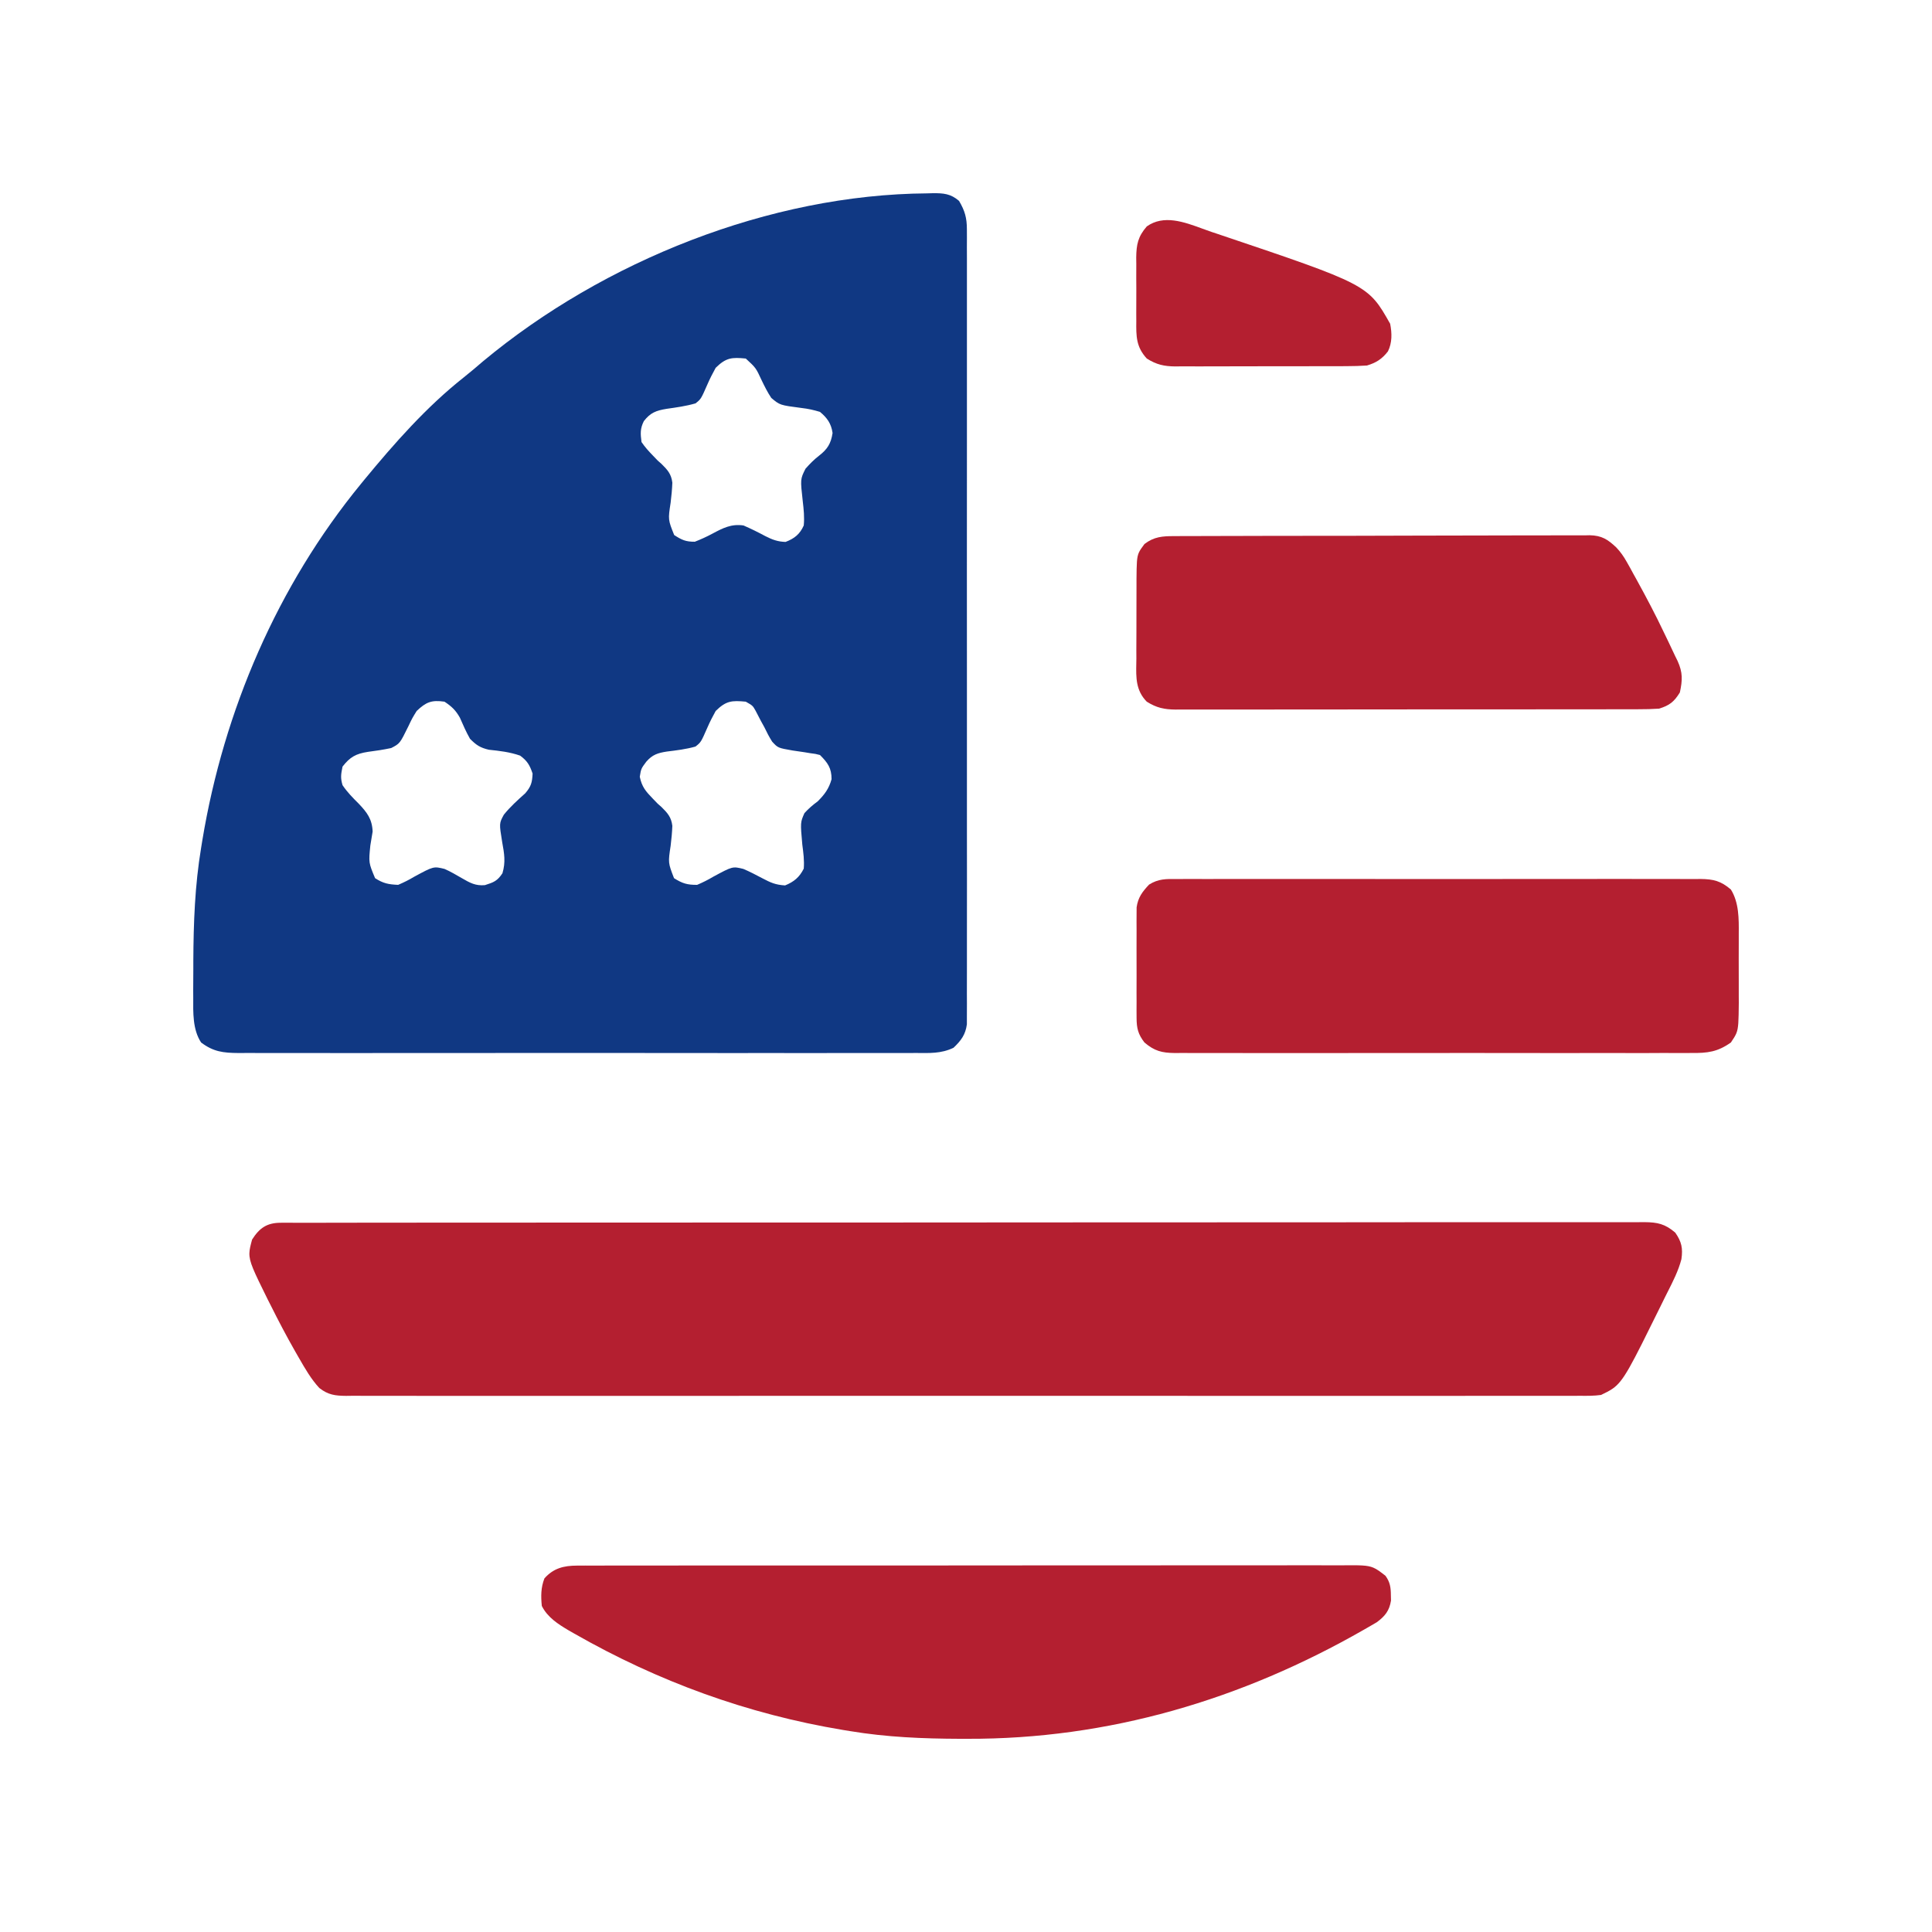
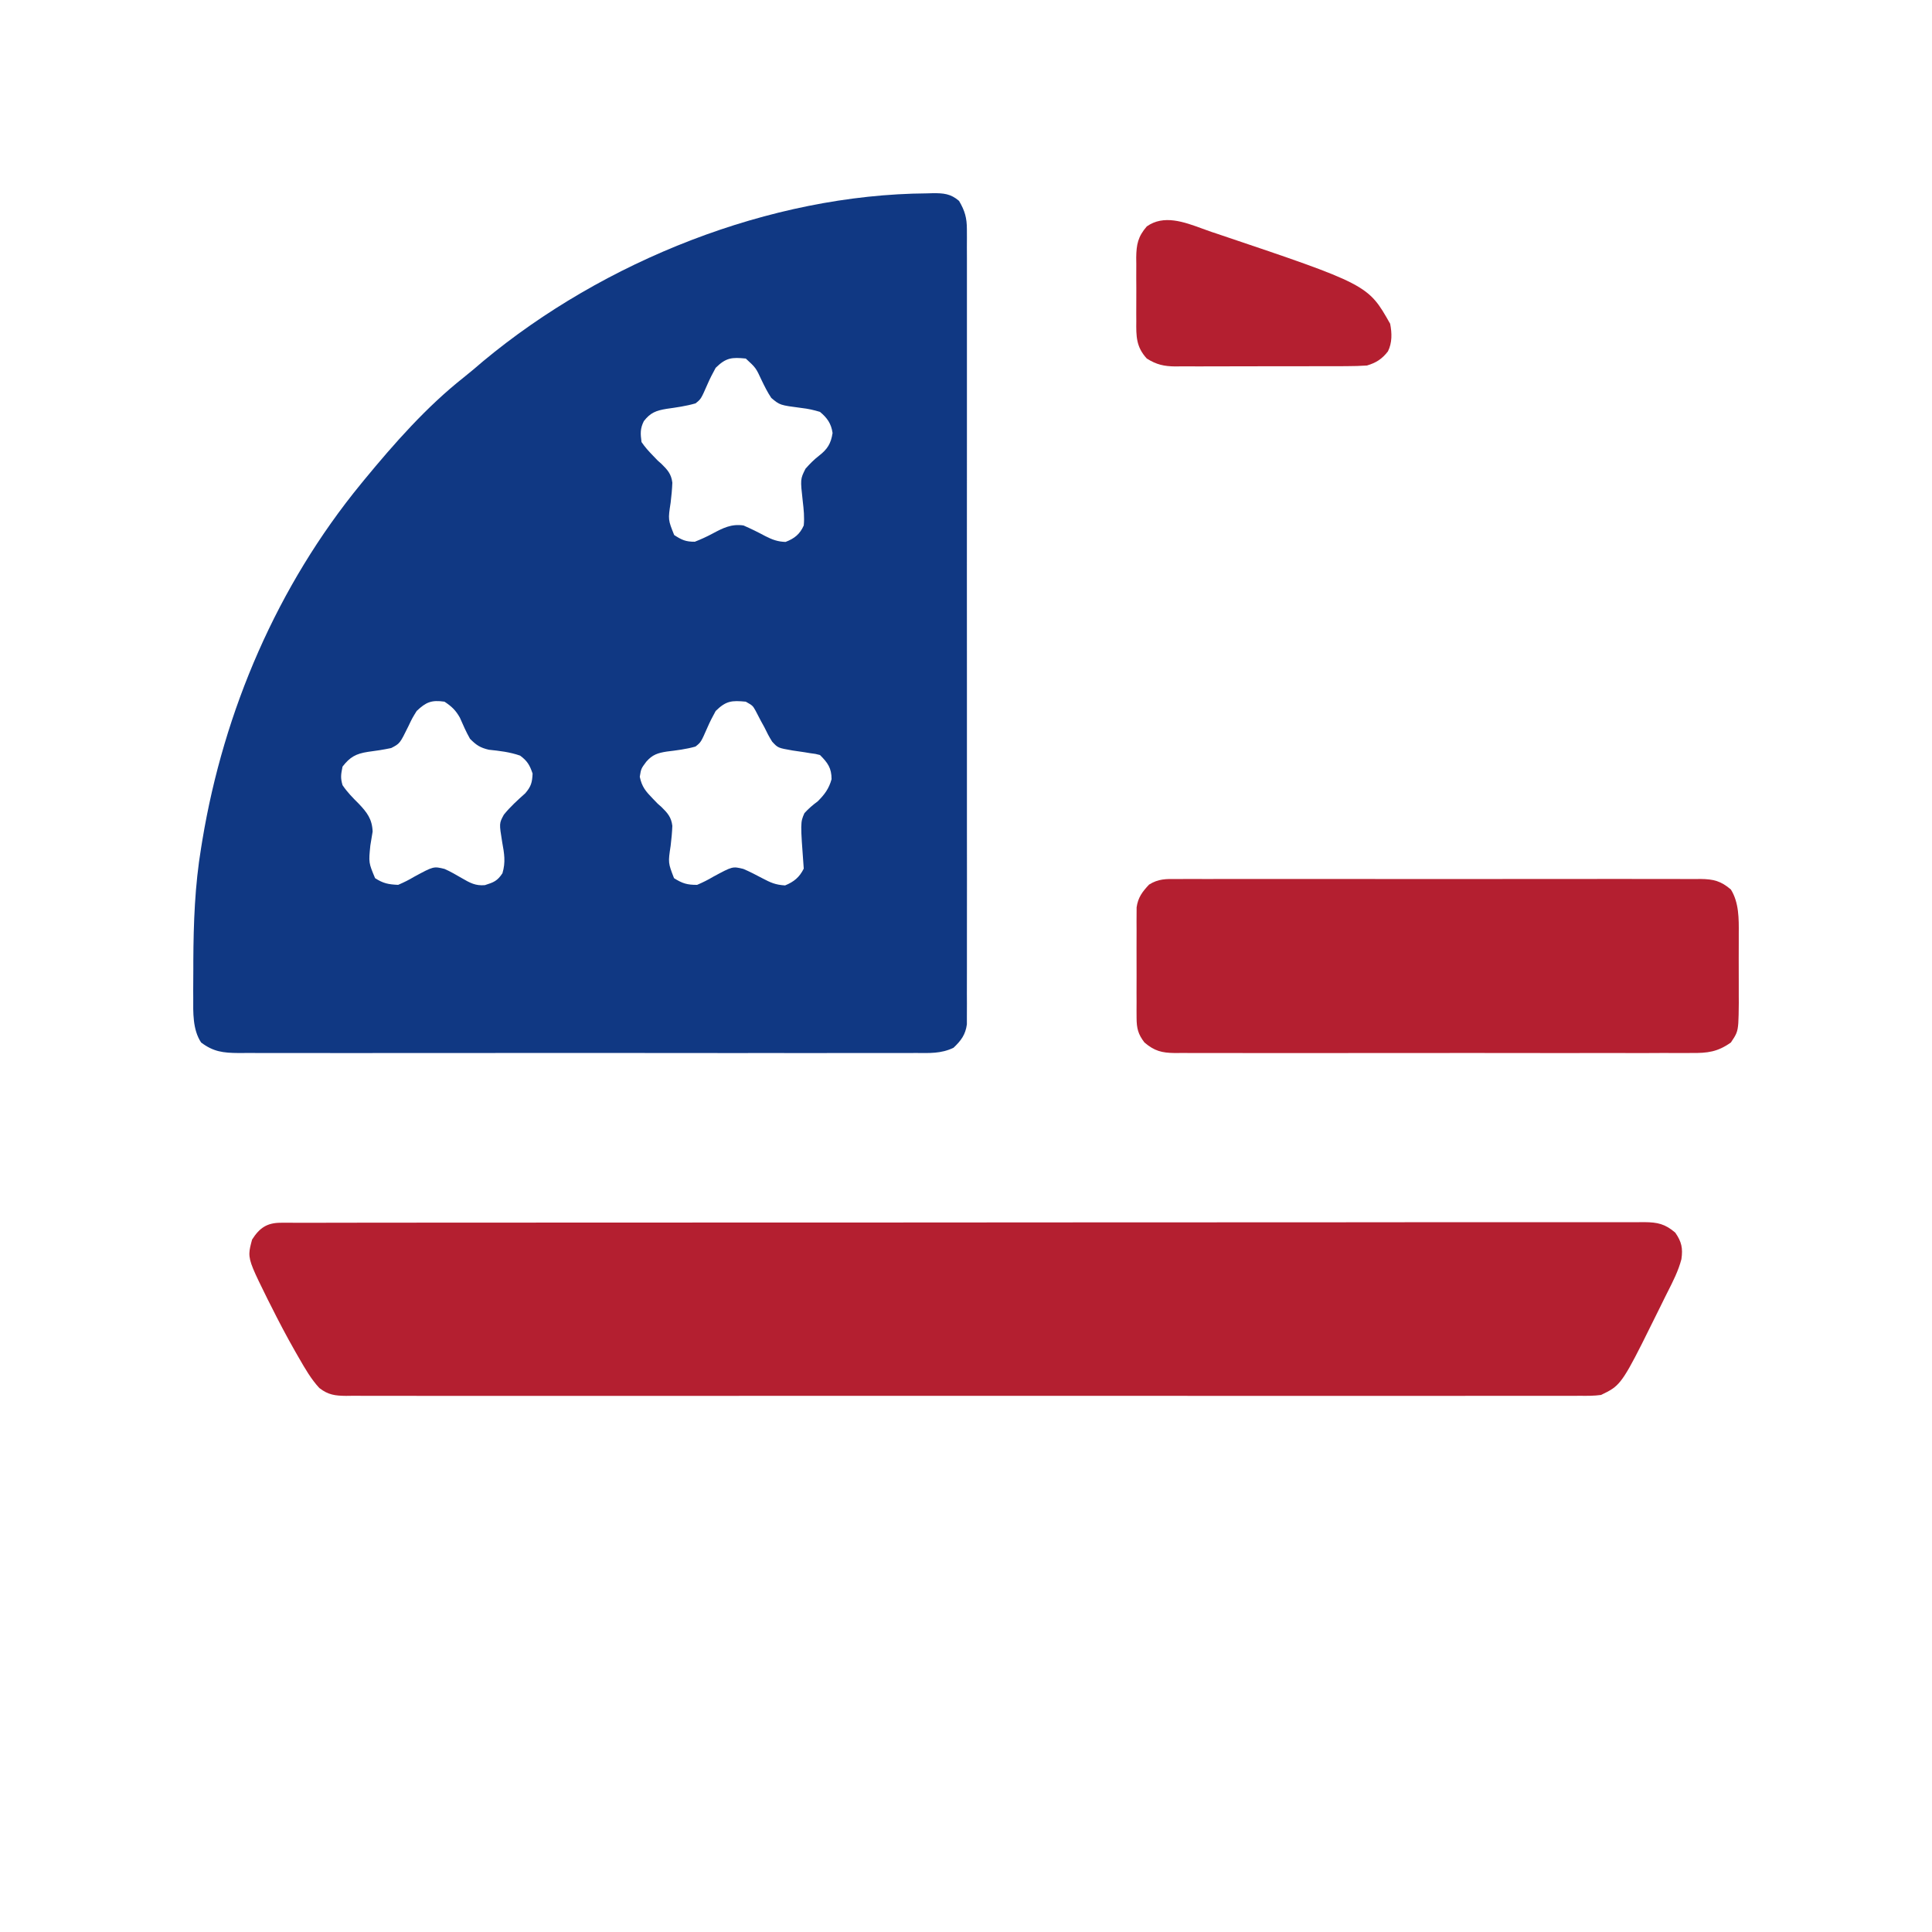
<svg xmlns="http://www.w3.org/2000/svg" width="48" height="48" viewBox="0 0 48 48" fill="none">
  <path d="M30.215 5.8L30.1 5.762C30.027 5.737 29.951 5.709 29.874 5.681C29.416 5.513 28.912 5.328 28.492 5.625C28.272 5.879 28.234 6.072 28.229 6.396L28.231 6.559C28.23 6.674 28.23 6.79 28.23 6.905C28.231 7.086 28.233 7.267 28.231 7.448C28.23 7.566 28.23 7.685 28.23 7.803L28.231 7.974L28.231 7.978C28.227 8.351 28.225 8.618 28.492 8.908C28.734 9.061 28.923 9.101 29.202 9.104L29.342 9.102C29.5 9.103 29.657 9.103 29.814 9.103C29.926 9.102 30.039 9.102 30.151 9.102C30.386 9.102 30.621 9.102 30.855 9.101C31.16 9.1 31.465 9.099 31.77 9.099C32.008 9.099 32.246 9.099 32.484 9.099L32.825 9.098C32.988 9.098 33.151 9.098 33.315 9.098L33.465 9.097C33.632 9.097 33.794 9.092 33.962 9.081C34.19 9.013 34.334 8.921 34.483 8.73C34.59 8.515 34.584 8.276 34.538 8.044C33.988 7.071 33.988 7.071 30.215 5.8Z" fill="#B41F30" />
-   <path d="M29.176 13.32L29.313 13.319C29.465 13.318 29.617 13.318 29.768 13.318L30.095 13.317C30.391 13.315 30.686 13.315 30.982 13.315C31.217 13.315 31.452 13.314 31.687 13.313L31.723 13.313C32.305 13.312 32.887 13.311 33.47 13.312C34.071 13.312 34.671 13.31 35.272 13.307C35.788 13.305 36.304 13.304 36.819 13.304C37.128 13.304 37.436 13.303 37.744 13.302C38.033 13.3 38.323 13.3 38.613 13.301C38.719 13.302 38.825 13.301 38.932 13.3C39.077 13.299 39.222 13.3 39.367 13.301L39.494 13.298C39.797 13.304 39.946 13.403 40.157 13.602C40.26 13.712 40.34 13.823 40.413 13.955L40.497 14.103L40.581 14.258L40.671 14.42C40.904 14.844 41.13 15.271 41.337 15.708C41.374 15.786 41.412 15.864 41.45 15.942C41.509 16.064 41.567 16.187 41.624 16.31L41.679 16.421C41.811 16.712 41.801 16.899 41.736 17.203C41.594 17.436 41.476 17.528 41.218 17.606C41.048 17.617 40.885 17.622 40.715 17.621L40.562 17.622C40.393 17.622 40.224 17.622 40.054 17.622L39.69 17.623C39.36 17.624 39.03 17.624 38.7 17.623C38.429 17.623 38.158 17.624 37.888 17.624L37.874 17.624C37.224 17.625 36.575 17.625 35.925 17.624C35.255 17.624 34.585 17.625 33.915 17.626C33.339 17.627 32.764 17.627 32.189 17.627C31.845 17.627 31.501 17.627 31.158 17.628C30.834 17.629 30.511 17.629 30.188 17.628C30.07 17.628 29.951 17.628 29.832 17.628C29.67 17.629 29.509 17.628 29.347 17.628L29.204 17.629C28.924 17.626 28.735 17.586 28.491 17.433C28.218 17.154 28.224 16.838 28.231 16.48C28.231 16.44 28.232 16.401 28.233 16.36L28.232 16.148C28.232 15.999 28.233 15.851 28.234 15.702C28.236 15.476 28.235 15.249 28.235 15.022C28.235 14.878 28.235 14.733 28.236 14.589L28.236 14.384C28.24 13.991 28.242 13.851 28.293 13.732C28.322 13.667 28.366 13.608 28.434 13.516C28.673 13.333 28.885 13.319 29.176 13.32Z" fill="#B41F30" />
  <path d="M29.455 21.838L29.283 21.84L29.228 21.839C28.971 21.836 28.778 21.833 28.549 21.977C28.381 22.155 28.274 22.297 28.239 22.542L28.238 22.712L28.237 22.904L28.238 23.111L28.237 23.545C28.238 23.773 28.239 24.001 28.238 24.229C28.238 24.378 28.237 24.527 28.237 24.676L28.238 24.889L28.237 25.096L28.238 25.289C28.239 25.546 28.275 25.695 28.434 25.901C28.684 26.113 28.867 26.158 29.184 26.162L29.343 26.161C29.523 26.162 29.704 26.163 29.884 26.162C30.017 26.162 30.149 26.161 30.281 26.162C30.642 26.163 31.002 26.163 31.363 26.163C31.746 26.162 32.13 26.162 32.513 26.163C33.238 26.163 33.963 26.163 34.688 26.162C35.312 26.16 35.935 26.16 36.559 26.161C37.286 26.163 38.014 26.163 38.741 26.163L38.804 26.163C39.129 26.162 39.454 26.162 39.779 26.162C40.148 26.163 40.516 26.163 40.884 26.163L41.291 26.161C41.48 26.162 41.669 26.163 41.858 26.162L42.029 26.161C42.426 26.165 42.673 26.134 43.003 25.901C43.067 25.806 43.109 25.743 43.138 25.674C43.193 25.539 43.195 25.382 43.2 24.916L43.199 24.745L43.199 24.38C43.198 24.189 43.197 24 43.198 23.81C43.199 23.685 43.199 23.56 43.199 23.435L43.199 23.255L43.199 23.199C43.202 22.826 43.205 22.423 43.003 22.099C42.753 21.887 42.575 21.842 42.249 21.838L42.089 21.84C41.906 21.838 41.724 21.838 41.542 21.838C41.408 21.839 41.274 21.839 41.141 21.838C40.777 21.837 40.413 21.837 40.049 21.837C39.778 21.838 39.508 21.838 39.238 21.838L38.887 21.838C38.156 21.837 37.425 21.837 36.693 21.839C36.063 21.84 35.434 21.84 34.804 21.839C34.07 21.838 33.336 21.837 32.601 21.838L32.25 21.838C31.979 21.838 31.708 21.838 31.438 21.838C31.105 21.837 30.771 21.837 30.438 21.838L30.028 21.839L30.026 21.839C29.836 21.838 29.646 21.837 29.455 21.838Z" fill="#B41F30" />
  <path d="M6.974 30.379L7.125 30.378L7.291 30.379L7.468 30.379C7.664 30.378 7.86 30.378 8.056 30.379L8.061 30.379L8.488 30.378C8.799 30.377 9.11 30.377 9.42 30.377C9.882 30.377 10.344 30.377 10.806 30.376C11.678 30.375 12.551 30.375 13.424 30.375C14.098 30.375 14.772 30.375 15.446 30.374L16.173 30.374C17.529 30.373 18.884 30.373 20.24 30.373L21.64 30.373C23.26 30.373 24.88 30.372 26.5 30.37C28.319 30.369 30.138 30.367 31.957 30.368L32.683 30.368C33.452 30.368 34.221 30.367 34.99 30.366C35.763 30.365 36.535 30.365 37.308 30.366C37.767 30.366 38.226 30.366 38.685 30.365C39.028 30.364 39.37 30.364 39.713 30.365C39.852 30.365 39.99 30.365 40.129 30.365C40.318 30.364 40.506 30.364 40.694 30.365L40.859 30.364C41.18 30.367 41.368 30.407 41.621 30.624C41.779 30.85 41.814 31.013 41.774 31.285C41.7 31.57 41.565 31.835 41.432 32.098L41.423 32.115C41.407 32.148 41.391 32.179 41.375 32.211C41.37 32.22 41.366 32.229 41.362 32.237L41.251 32.463C40.508 33.968 40.34 34.31 40.065 34.501C39.984 34.557 39.895 34.601 39.778 34.657C39.606 34.681 39.435 34.68 39.262 34.678L39.251 34.678L39.088 34.679C38.909 34.68 38.73 34.679 38.55 34.679L38.547 34.679L38.157 34.679C37.798 34.68 37.44 34.68 37.081 34.679C36.745 34.679 36.41 34.679 36.075 34.68L36.041 34.68C35.288 34.681 34.534 34.681 33.781 34.68C33.122 34.68 32.463 34.68 31.804 34.68L31.14 34.68C29.475 34.681 27.811 34.68 26.147 34.679C24.668 34.678 23.189 34.678 21.71 34.679C20.049 34.68 18.387 34.681 16.726 34.68L16.063 34.68C15.405 34.679 14.746 34.68 14.087 34.68C13.338 34.681 12.589 34.681 11.84 34.68C11.458 34.679 11.076 34.679 10.693 34.68C10.344 34.68 9.994 34.68 9.644 34.679C9.518 34.679 9.391 34.679 9.264 34.679C9.092 34.68 8.92 34.679 8.749 34.678L8.598 34.68C8.328 34.677 8.154 34.657 7.933 34.484C7.729 34.263 7.582 34.007 7.433 33.748L7.411 33.71L7.329 33.567C7.117 33.195 6.919 32.818 6.728 32.435L6.649 32.28C6.299 31.57 6.19 31.35 6.196 31.133C6.199 31.035 6.225 30.938 6.263 30.797C6.446 30.508 6.632 30.38 6.974 30.379Z" fill="#B41F30" />
-   <path d="M14.334 38.897L14.547 38.896L14.779 38.897L15.027 38.896C15.254 38.895 15.481 38.895 15.708 38.896C15.924 38.896 16.141 38.896 16.357 38.895L16.442 38.895C16.922 38.894 17.402 38.894 17.881 38.894C18.271 38.894 18.661 38.894 19.05 38.894L19.556 38.894C20.613 38.893 21.669 38.893 22.726 38.894C23.693 38.894 24.66 38.894 25.626 38.892C26.619 38.891 27.611 38.89 28.604 38.891C29.161 38.891 29.719 38.891 30.276 38.89C30.75 38.889 31.225 38.889 31.699 38.89C31.941 38.89 32.183 38.89 32.425 38.889C32.647 38.889 32.869 38.889 33.09 38.89C33.17 38.89 33.251 38.89 33.331 38.89C33.795 38.886 33.971 38.885 34.12 38.948C34.211 38.986 34.292 39.049 34.422 39.15C34.537 39.309 34.555 39.442 34.556 39.636L34.559 39.765C34.519 40.019 34.41 40.153 34.206 40.304C34.139 40.344 34.072 40.383 34.005 40.421L33.892 40.486C30.851 42.229 27.539 43.213 24.025 43.2L23.849 43.2C22.929 43.197 22.03 43.16 21.12 43.009L20.935 42.979C18.567 42.584 16.35 41.776 14.268 40.586L14.136 40.511C13.869 40.353 13.604 40.185 13.461 39.899C13.437 39.656 13.437 39.443 13.526 39.215C13.749 38.962 14.007 38.898 14.334 38.897Z" fill="#B41F30" />
-   <path d="M23.039 4.804C23.084 4.803 23.128 4.801 23.174 4.8C23.438 4.798 23.619 4.811 23.827 4.991C23.971 5.235 24.022 5.413 24.022 5.695C24.022 5.766 24.023 5.837 24.023 5.911C24.023 5.989 24.022 6.068 24.022 6.146C24.022 6.23 24.023 6.313 24.023 6.397C24.024 6.627 24.023 6.857 24.023 7.087C24.022 7.335 24.023 7.583 24.023 7.831C24.024 8.316 24.024 8.802 24.023 9.288C24.023 9.682 24.023 10.077 24.023 10.472C24.023 10.528 24.023 10.584 24.023 10.642C24.023 10.756 24.023 10.87 24.023 10.984C24.024 12.053 24.023 13.123 24.022 14.193C24.022 15.111 24.022 16.029 24.023 16.947C24.023 18.013 24.024 19.079 24.023 20.145C24.023 20.259 24.023 20.372 24.023 20.486C24.023 20.542 24.023 20.598 24.023 20.655C24.023 21.049 24.023 21.444 24.024 21.838C24.024 22.318 24.024 22.799 24.023 23.279C24.023 23.524 24.022 23.769 24.023 24.014C24.023 24.239 24.023 24.463 24.022 24.687C24.022 24.768 24.022 24.85 24.023 24.931C24.023 25.041 24.023 25.151 24.022 25.262C24.022 25.354 24.022 25.354 24.022 25.448C23.988 25.707 23.876 25.855 23.689 26.032C23.38 26.18 23.095 26.163 22.756 26.161C22.646 26.161 22.646 26.161 22.533 26.162C22.328 26.163 22.123 26.162 21.919 26.162C21.698 26.161 21.477 26.162 21.256 26.162C20.824 26.163 20.392 26.163 19.959 26.163C19.608 26.162 19.256 26.162 18.905 26.162C18.855 26.162 18.805 26.162 18.753 26.162C18.652 26.162 18.55 26.162 18.448 26.163C17.495 26.163 16.543 26.162 15.589 26.161C14.772 26.16 13.954 26.16 13.137 26.161C12.187 26.163 11.238 26.163 10.289 26.162C10.187 26.162 10.086 26.162 9.985 26.162C9.935 26.162 9.885 26.162 9.834 26.162C9.483 26.162 9.132 26.162 8.781 26.163C8.353 26.163 7.925 26.163 7.497 26.162C7.279 26.161 7.061 26.161 6.842 26.162C6.606 26.163 6.369 26.162 6.133 26.161C6.029 26.161 6.029 26.161 5.924 26.162C5.545 26.159 5.303 26.131 4.997 25.901C4.784 25.581 4.799 25.153 4.801 24.782C4.801 24.725 4.801 24.669 4.8 24.611C4.8 24.429 4.801 24.247 4.803 24.065C4.803 24.003 4.803 23.941 4.803 23.877C4.808 22.928 4.841 21.999 4.997 21.062C5.007 21.001 5.017 20.94 5.027 20.877C5.561 17.653 6.893 14.552 8.97 12.019C8.995 11.988 9.02 11.958 9.045 11.927C9.795 11.017 10.594 10.109 11.522 9.376C11.685 9.247 11.843 9.112 12.001 8.976C14.995 6.485 19.124 4.831 23.039 4.804ZM17.781 9.138C17.705 9.276 17.638 9.406 17.576 9.549C17.415 9.916 17.415 9.916 17.279 10.022C17.044 10.09 16.804 10.123 16.563 10.157C16.302 10.2 16.159 10.252 15.996 10.463C15.902 10.651 15.911 10.773 15.938 10.982C16.022 11.106 16.115 11.209 16.219 11.316C16.259 11.358 16.3 11.4 16.341 11.443C16.372 11.47 16.402 11.496 16.433 11.524C16.584 11.672 16.679 11.778 16.704 11.992C16.698 12.159 16.682 12.321 16.662 12.487C16.597 12.911 16.597 12.911 16.75 13.293C16.939 13.415 17.037 13.461 17.263 13.459C17.416 13.399 17.551 13.338 17.695 13.261C17.957 13.121 18.168 13.01 18.472 13.055C18.659 13.136 18.836 13.224 19.015 13.32C19.188 13.408 19.322 13.458 19.517 13.464C19.739 13.379 19.873 13.271 19.969 13.055C19.989 12.851 19.968 12.655 19.944 12.451C19.883 11.904 19.883 11.904 20.012 11.646C20.12 11.524 20.222 11.419 20.351 11.32C20.558 11.159 20.645 11.02 20.685 10.758C20.652 10.524 20.551 10.382 20.372 10.233C20.209 10.184 20.078 10.155 19.912 10.136C19.376 10.066 19.376 10.066 19.163 9.887C19.07 9.748 18.997 9.602 18.925 9.452C18.78 9.139 18.78 9.139 18.529 8.908C18.181 8.874 18.04 8.884 17.781 9.138ZM10.352 17.664C10.241 17.844 10.241 17.844 10.147 18.042C9.935 18.473 9.935 18.473 9.719 18.585C9.526 18.626 9.335 18.655 9.139 18.68C8.842 18.726 8.694 18.809 8.51 19.046C8.471 19.243 8.456 19.323 8.51 19.507C8.626 19.68 8.766 19.822 8.913 19.968C9.119 20.185 9.245 20.349 9.258 20.659C9.239 20.774 9.22 20.89 9.201 21.005C9.158 21.433 9.158 21.433 9.319 21.818C9.523 21.949 9.65 21.973 9.892 21.984C10.037 21.922 10.158 21.862 10.291 21.782C10.772 21.522 10.772 21.522 11.044 21.588C11.195 21.654 11.333 21.736 11.475 21.818C11.675 21.934 11.814 22.012 12.047 21.991C12.266 21.922 12.357 21.887 12.483 21.696C12.566 21.417 12.528 21.204 12.476 20.918C12.401 20.456 12.401 20.456 12.518 20.241C12.675 20.045 12.862 19.877 13.049 19.71C13.195 19.54 13.222 19.441 13.232 19.219C13.162 19.01 13.1 18.904 12.922 18.773C12.665 18.684 12.414 18.655 12.145 18.627C11.929 18.577 11.832 18.511 11.677 18.355C11.58 18.184 11.504 18.009 11.425 17.829C11.32 17.644 11.221 17.55 11.043 17.433C10.72 17.387 10.585 17.443 10.352 17.664ZM17.781 17.664C17.705 17.801 17.638 17.931 17.576 18.074C17.415 18.441 17.415 18.441 17.279 18.548C17.047 18.614 16.807 18.643 16.568 18.672C16.342 18.707 16.209 18.749 16.056 18.925C15.928 19.097 15.928 19.097 15.895 19.298C15.947 19.55 16.043 19.66 16.219 19.842C16.259 19.883 16.3 19.925 16.341 19.968C16.372 19.995 16.402 20.022 16.433 20.049C16.584 20.197 16.679 20.303 16.704 20.518C16.698 20.684 16.682 20.847 16.662 21.012C16.598 21.435 16.598 21.435 16.746 21.818C16.953 21.949 17.075 21.986 17.32 21.984C17.465 21.922 17.586 21.862 17.72 21.782C18.2 21.523 18.2 21.523 18.468 21.588C18.629 21.656 18.782 21.737 18.936 21.818C19.148 21.929 19.263 21.983 19.505 21.998C19.726 21.908 19.863 21.794 19.969 21.581C19.986 21.378 19.959 21.184 19.933 20.983C19.884 20.433 19.884 20.433 19.986 20.202C20.089 20.089 20.192 20 20.315 19.91C20.486 19.74 20.594 19.596 20.66 19.359C20.66 19.081 20.564 18.95 20.372 18.758C20.26 18.729 20.26 18.729 20.132 18.713C20.06 18.701 20.06 18.701 19.987 18.689C19.887 18.673 19.787 18.658 19.687 18.645C19.328 18.582 19.328 18.582 19.184 18.426C19.11 18.309 19.049 18.192 18.99 18.067C18.948 17.991 18.948 17.991 18.905 17.913C18.861 17.827 18.816 17.742 18.772 17.657C18.701 17.531 18.701 17.531 18.529 17.433C18.181 17.4 18.04 17.409 17.781 17.664Z" fill="#103883" />
+   <path d="M23.039 4.804C23.084 4.803 23.128 4.801 23.174 4.8C23.438 4.798 23.619 4.811 23.827 4.991C23.971 5.235 24.022 5.413 24.022 5.695C24.022 5.766 24.023 5.837 24.023 5.911C24.023 5.989 24.022 6.068 24.022 6.146C24.022 6.23 24.023 6.313 24.023 6.397C24.024 6.627 24.023 6.857 24.023 7.087C24.022 7.335 24.023 7.583 24.023 7.831C24.024 8.316 24.024 8.802 24.023 9.288C24.023 9.682 24.023 10.077 24.023 10.472C24.023 10.528 24.023 10.584 24.023 10.642C24.023 10.756 24.023 10.87 24.023 10.984C24.024 12.053 24.023 13.123 24.022 14.193C24.022 15.111 24.022 16.029 24.023 16.947C24.023 18.013 24.024 19.079 24.023 20.145C24.023 20.259 24.023 20.372 24.023 20.486C24.023 20.542 24.023 20.598 24.023 20.655C24.023 21.049 24.023 21.444 24.024 21.838C24.024 22.318 24.024 22.799 24.023 23.279C24.023 23.524 24.022 23.769 24.023 24.014C24.023 24.239 24.023 24.463 24.022 24.687C24.022 24.768 24.022 24.85 24.023 24.931C24.023 25.041 24.023 25.151 24.022 25.262C24.022 25.354 24.022 25.354 24.022 25.448C23.988 25.707 23.876 25.855 23.689 26.032C23.38 26.18 23.095 26.163 22.756 26.161C22.646 26.161 22.646 26.161 22.533 26.162C22.328 26.163 22.123 26.162 21.919 26.162C21.698 26.161 21.477 26.162 21.256 26.162C20.824 26.163 20.392 26.163 19.959 26.163C19.608 26.162 19.256 26.162 18.905 26.162C18.855 26.162 18.805 26.162 18.753 26.162C18.652 26.162 18.55 26.162 18.448 26.163C17.495 26.163 16.543 26.162 15.589 26.161C14.772 26.16 13.954 26.16 13.137 26.161C12.187 26.163 11.238 26.163 10.289 26.162C10.187 26.162 10.086 26.162 9.985 26.162C9.935 26.162 9.885 26.162 9.834 26.162C9.483 26.162 9.132 26.162 8.781 26.163C8.353 26.163 7.925 26.163 7.497 26.162C7.279 26.161 7.061 26.161 6.842 26.162C6.606 26.163 6.369 26.162 6.133 26.161C6.029 26.161 6.029 26.161 5.924 26.162C5.545 26.159 5.303 26.131 4.997 25.901C4.784 25.581 4.799 25.153 4.801 24.782C4.801 24.725 4.801 24.669 4.8 24.611C4.8 24.429 4.801 24.247 4.803 24.065C4.803 24.003 4.803 23.941 4.803 23.877C4.808 22.928 4.841 21.999 4.997 21.062C5.007 21.001 5.017 20.94 5.027 20.877C5.561 17.653 6.893 14.552 8.97 12.019C8.995 11.988 9.02 11.958 9.045 11.927C9.795 11.017 10.594 10.109 11.522 9.376C11.685 9.247 11.843 9.112 12.001 8.976C14.995 6.485 19.124 4.831 23.039 4.804ZM17.781 9.138C17.705 9.276 17.638 9.406 17.576 9.549C17.415 9.916 17.415 9.916 17.279 10.022C17.044 10.09 16.804 10.123 16.563 10.157C16.302 10.2 16.159 10.252 15.996 10.463C15.902 10.651 15.911 10.773 15.938 10.982C16.022 11.106 16.115 11.209 16.219 11.316C16.259 11.358 16.3 11.4 16.341 11.443C16.372 11.47 16.402 11.496 16.433 11.524C16.584 11.672 16.679 11.778 16.704 11.992C16.698 12.159 16.682 12.321 16.662 12.487C16.597 12.911 16.597 12.911 16.75 13.293C16.939 13.415 17.037 13.461 17.263 13.459C17.416 13.399 17.551 13.338 17.695 13.261C17.957 13.121 18.168 13.01 18.472 13.055C18.659 13.136 18.836 13.224 19.015 13.32C19.188 13.408 19.322 13.458 19.517 13.464C19.739 13.379 19.873 13.271 19.969 13.055C19.989 12.851 19.968 12.655 19.944 12.451C19.883 11.904 19.883 11.904 20.012 11.646C20.12 11.524 20.222 11.419 20.351 11.32C20.558 11.159 20.645 11.02 20.685 10.758C20.652 10.524 20.551 10.382 20.372 10.233C20.209 10.184 20.078 10.155 19.912 10.136C19.376 10.066 19.376 10.066 19.163 9.887C19.07 9.748 18.997 9.602 18.925 9.452C18.78 9.139 18.78 9.139 18.529 8.908C18.181 8.874 18.04 8.884 17.781 9.138ZM10.352 17.664C10.241 17.844 10.241 17.844 10.147 18.042C9.935 18.473 9.935 18.473 9.719 18.585C9.526 18.626 9.335 18.655 9.139 18.68C8.842 18.726 8.694 18.809 8.51 19.046C8.471 19.243 8.456 19.323 8.51 19.507C8.626 19.68 8.766 19.822 8.913 19.968C9.119 20.185 9.245 20.349 9.258 20.659C9.239 20.774 9.22 20.89 9.201 21.005C9.158 21.433 9.158 21.433 9.319 21.818C9.523 21.949 9.65 21.973 9.892 21.984C10.037 21.922 10.158 21.862 10.291 21.782C10.772 21.522 10.772 21.522 11.044 21.588C11.195 21.654 11.333 21.736 11.475 21.818C11.675 21.934 11.814 22.012 12.047 21.991C12.266 21.922 12.357 21.887 12.483 21.696C12.566 21.417 12.528 21.204 12.476 20.918C12.401 20.456 12.401 20.456 12.518 20.241C12.675 20.045 12.862 19.877 13.049 19.71C13.195 19.54 13.222 19.441 13.232 19.219C13.162 19.01 13.1 18.904 12.922 18.773C12.665 18.684 12.414 18.655 12.145 18.627C11.929 18.577 11.832 18.511 11.677 18.355C11.58 18.184 11.504 18.009 11.425 17.829C11.32 17.644 11.221 17.55 11.043 17.433C10.72 17.387 10.585 17.443 10.352 17.664ZM17.781 17.664C17.705 17.801 17.638 17.931 17.576 18.074C17.415 18.441 17.415 18.441 17.279 18.548C17.047 18.614 16.807 18.643 16.568 18.672C16.342 18.707 16.209 18.749 16.056 18.925C15.928 19.097 15.928 19.097 15.895 19.298C15.947 19.55 16.043 19.66 16.219 19.842C16.259 19.883 16.3 19.925 16.341 19.968C16.372 19.995 16.402 20.022 16.433 20.049C16.584 20.197 16.679 20.303 16.704 20.518C16.698 20.684 16.682 20.847 16.662 21.012C16.598 21.435 16.598 21.435 16.746 21.818C16.953 21.949 17.075 21.986 17.32 21.984C17.465 21.922 17.586 21.862 17.72 21.782C18.2 21.523 18.2 21.523 18.468 21.588C18.629 21.656 18.782 21.737 18.936 21.818C19.148 21.929 19.263 21.983 19.505 21.998C19.726 21.908 19.863 21.794 19.969 21.581C19.884 20.433 19.884 20.433 19.986 20.202C20.089 20.089 20.192 20 20.315 19.91C20.486 19.74 20.594 19.596 20.66 19.359C20.66 19.081 20.564 18.95 20.372 18.758C20.26 18.729 20.26 18.729 20.132 18.713C20.06 18.701 20.06 18.701 19.987 18.689C19.887 18.673 19.787 18.658 19.687 18.645C19.328 18.582 19.328 18.582 19.184 18.426C19.11 18.309 19.049 18.192 18.99 18.067C18.948 17.991 18.948 17.991 18.905 17.913C18.861 17.827 18.816 17.742 18.772 17.657C18.701 17.531 18.701 17.531 18.529 17.433C18.181 17.4 18.04 17.409 17.781 17.664Z" fill="#103883" />
</svg>